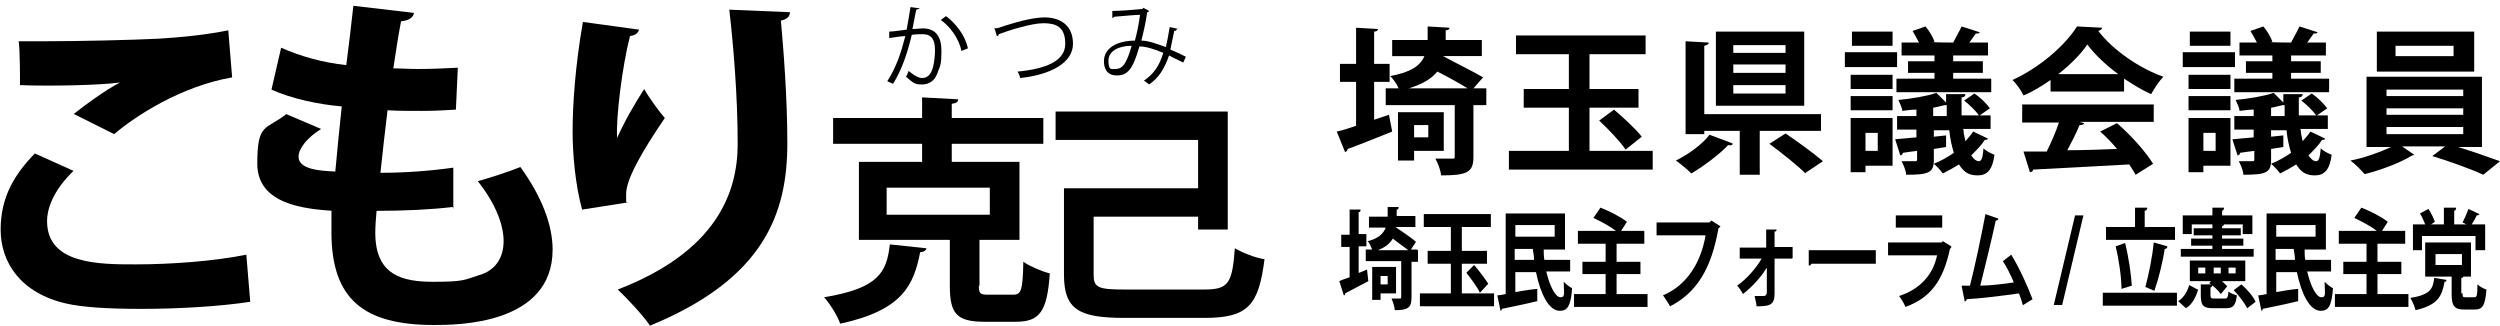
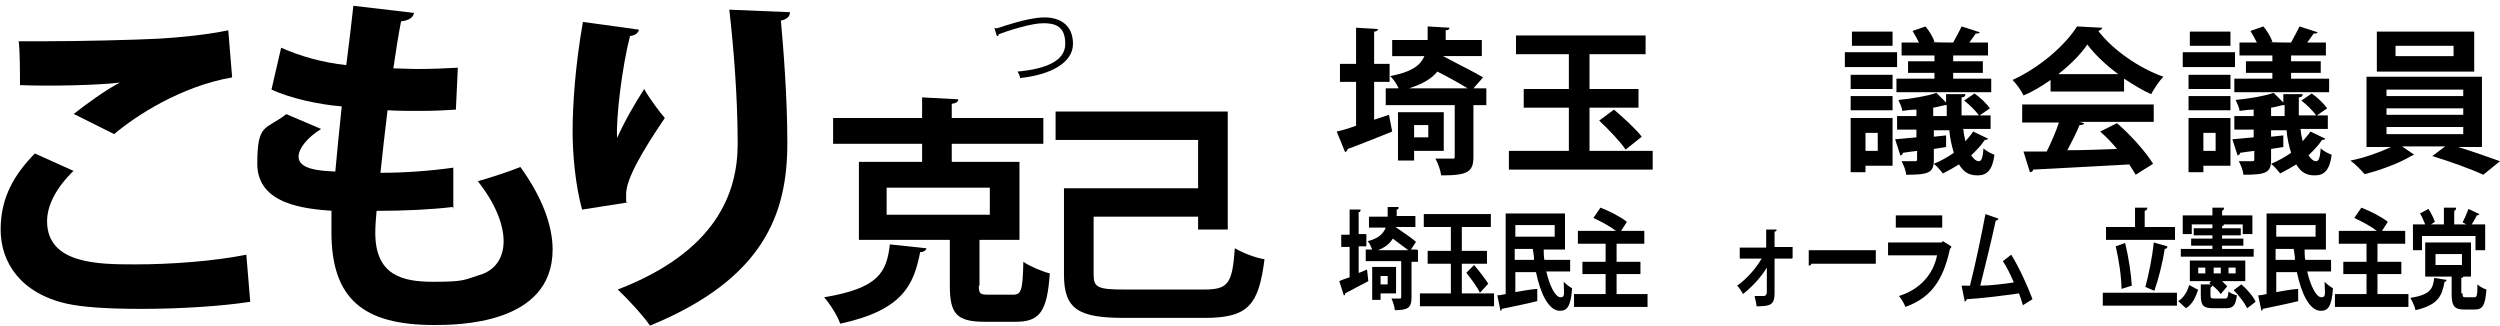
<svg xmlns="http://www.w3.org/2000/svg" id="_レイヤー_1" data-name="レイヤー 1" version="1.1" viewBox="0 0 387.7 50.6">
  <defs>
    <style>
      .cls-1 {
        fill: #000;
        stroke-width: 0px;
      }
    </style>
  </defs>
  <g>
    <path class="cls-1" d="M38.8,46.8c-4.5.7-11,1.1-16.8,1.1s-9.3-.3-11.6-.8c-7.2-1.6-10.3-6.4-10.3-11.5s2.2-8.6,5.3-11.8l6,2.7c-2.6,2.5-4.1,5.3-4.1,7.8,0,6.7,8.1,6.7,13.7,6.7s12.2-.5,17.2-1.5l.6,7.2ZM11.4,17.7c1.9-1.5,4.9-3.7,7.2-4.9h0c-2.9.4-10.8.6-15.5.4,0-1.7,0-5.3-.2-6.8,1,0,2.4,0,3.9,0,5.7,0,13.8-.2,17.8-.4,3.4-.2,7.4-.6,10.8-1.3l.6,7.3c-8,1.4-15,6-18.3,8.8l-6.2-3.1Z" />
    <path class="cls-1" d="M70.2,32.1c-3.3.4-7.6.6-11.8.6-.1,1.2-.2,2.3-.2,3.4,0,6.6,4.2,7.6,9,7.6s4.8-.3,7-1c2.6-.7,3.9-2.7,3.9-5.3s-1.3-5.9-4-9.3c1.8-.5,4.9-1.5,6.6-2.2,3.4,4.7,5,9.1,5,12.8,0,11.7-14.9,11.7-18.4,11.7-10.9,0-15.9-4-15.9-14.4s0-2.3.2-3.3c-4.1-.3-11.7-.9-11.7-7.3s1.3-5.2,4.5-7.7l5.4,2.3c-2.1,1.3-3.5,3-3.5,4.3,0,2,3.4,2.2,5.7,2.3.3-3.1.6-6.5,1-10.1-3.6-.3-7.8-1.2-10.9-2.6l1.5-6.5c2.9,1.3,6.4,2.3,10.1,2.7.4-3.1.8-6.4,1.1-9.2l9.4,1.1c-.1.7-.8,1.2-2,1.3-.4,2-.8,4.6-1.2,7.3,1.1,0,2.4.1,3.8.1,2.1,0,4.4-.1,6.2-.2l-.3,6.5c-1.5.1-3.4.2-5.3.2s-3.8,0-5.3-.1c-.4,3.4-.8,6.7-1.1,9.7,3.8,0,7.8-.3,11.3-.8v6.4Z" />
    <path class="cls-1" d="M90.3,32.6c-1.1-3.9-1.5-8.8-1.5-12.2,0-4.1.4-10.2,1.6-17l8.7,1.2c-.2.7-.8.9-1.4,1-1.2,4.6-2.2,12.7-2,15.8,1.1-2.5,2.9-5.6,4.2-7.6.7,1.3,2.4,3.6,3.2,4.5-3.6,5.3-6,9.5-6,11.8s0,.8.2,1.3l-7,1.1ZM122.5,1.9c0,.7-.5,1.1-1.4,1.3.4,4.4,1,11.9,1,19,0,10.8-3.5,21-21.3,28.3-1-1.5-3.6-4.3-5-5.6,15.3-5.9,18.6-15,18.6-22.6s-.7-15.6-1.3-20.8l9.6.4Z" />
    <path class="cls-1" d="M143.7,38.5c-.1.3-.4.6-1,.6-1,5.1-2.7,9-12.4,11.1-.4-1.2-1.6-3.1-2.5-4.1,8.5-1.4,9.7-3.9,10.2-8.2l5.6.6ZM151.8,44.3c0,1.3.2,1.4,1.6,1.4h3.7c1.3,0,1.5-.7,1.6-5.1,1,.7,2.9,1.5,4.1,1.8-.4,6-1.6,7.5-5.3,7.5h-4.8c-4.4,0-5.4-1.3-5.4-5.6v-7.1h-14.1v-12.1h9.8v-2.8h-13.8v-4h13.8v-3.2l5.6.3c0,.4-.3.6-1,.7v2.2h14.2v4h-14.2v2.8h10.5v12.1h-6.2v7.1ZM137.5,29.1v4.2h16v-4.2h-16Z" />
    <path class="cls-1" d="M169.6,42.6c0,2,.7,2.3,4.8,2.3h12.3c3.8,0,4.4-.9,4.8-6.4,1.2.7,3.2,1.5,4.6,1.7-.9,7.1-2.5,9.1-9.3,9.1h-12.4c-7.1,0-9.4-1.3-9.4-6.7v-13.4h20.8v-7.5h-22.1v-4.4h26.7v18.3h-4.6v-2h-16.2v9Z" />
  </g>
  <g>
-     <path class="cls-1" d="M142.6,1.2c0,.2-.2.2-.5.3-.2.8-.4,2.1-.6,3,.6,0,1.2-.1,1.6-.1,2.1,0,2.9,1.4,2.9,3.5s-.2,2.3-.5,3.1c-.4,1.4-1.3,2.1-2.5,2.1s-1.3-.2-2.5-1.2c.2-.3.3-.6.4-.9,1.1.9,1.7,1.1,2.1,1.1.8,0,1.3-.5,1.6-1.4.3-.9.4-2.2.4-2.9,0-1.6-.5-2.5-1.9-2.5-.4,0-1,0-1.7.1-.7,2.9-1.5,5.3-2.9,7.6l-.9-.4c1.4-2.2,2.1-4.3,2.8-7-.7,0-1.7.2-2.5.3v-1c.6,0,1.8-.2,2.7-.3.2-1,.4-2.3.6-3.5l1.5.2ZM149.1,7.9c-.4-2-1.8-3.8-3.2-4.8l.8-.6c1.5,1.1,3,3,3.4,5l-1,.4Z" />
    <path class="cls-1" d="M154.4,4.4c.3,0,.8-.2,1.4-.4,2.5-.8,4.7-1.3,6.2-1.3,2.4,0,4.4,1.2,4.4,4.1s-3.4,4.8-8.2,5.3c0-.2-.2-.7-.4-1,4.3-.4,7.4-1.6,7.4-4.3s-1.5-3.2-3.4-3.2-5.6,1.2-6.9,1.7c0,.1-.1.3-.3.3l-.4-1.3Z" />
-     <path class="cls-1" d="M182.5,4.5c0,.2-.2.3-.4.3-.2,1-.4,2-.6,2.9.8.3,1.6.7,2.4,1.1l-.4.9c-.8-.4-1.5-.7-2.2-1.1-.7,2-1.6,3.5-3.1,4.5-.2-.2-.5-.4-.8-.6,1.5-1,2.4-2.3,3-4.3-1.4-.6-2.7-1-3.7-1-1,3.5-1.8,4.5-3.5,4.5s-2-1.3-2-2.2c0-2.2,2.3-3.2,4.8-3.2.3-1.1.6-2.5.8-4-.7,0-2.9.2-4,.3,0,0-.2.2-.3.2v-1.1c1.1,0,3.7-.2,4.5-.3.2,0,.2,0,.3-.2l.9.5c0,.1-.2.2-.3.2-.2,1.6-.6,3.2-.9,4.4,1.1,0,2.4.5,3.8,1,.2-.8.4-1.9.6-3.1l1.4.3ZM175.5,7.1c-2,0-3.6.8-3.6,2.3s.4,1.3,1,1.3c1,0,1.7-.4,2.6-3.6Z" />
  </g>
  <g>
    <path class="cls-1" d="M213,18.6l2.4-.8.5,2.6c-2.5,1-5.2,2.1-6.9,2.7,0,.2-.2.4-.4.5l-1.3-3.2c.9-.2,1.9-.5,3-.9v-6.8h-2.5v-2.8h2.5v-5.6l3.4.2c0,.2-.2.4-.6.4v5h2.4v2.8h-2.4v6ZM230.5,13.7v2.6h-2v8c0,2.4-.9,2.9-5,2.9-.1-.8-.5-1.9-.9-2.6,1.1,0,2.2,0,2.6,0s.4,0,.4-.4v-7.9h-10.7v-2.6h2c-.3-.7-.8-1.4-1.3-1.9,3.1-.6,4.6-1.5,5.3-3.1h-5v-2.5h5.5c0-.6,0-1.4,0-2.1l3.4.2c0,.2-.2.4-.6.4,0,.5,0,1,0,1.5h5.6v2.5h-6c2,1.1,4.7,2.4,6.2,3.3l-1.5,1.7h1.8ZM224,23.4h-4.7v1.5h-2.5v-7.5h7.1v6ZM227.6,13.7c-1.3-.8-3.1-1.8-4.7-2.6-.9,1.1-2.2,1.9-4.4,2.6h9.1ZM221.5,19.4h-2.2v1.9h2.2v-1.9Z" />
    <path class="cls-1" d="M246.5,23.4h9.8v2.9h-22.3v-2.9h9.3v-6.7h-7v-2.9h7v-5.4h-8.2v-2.9h20.1v2.9h-8.7v5.4h7.6v2.9h-7.6v6.7ZM252.1,23.2c-.8-1.2-2.6-3.1-4.1-4.5l2.3-1.7c1.4,1.2,3.4,3,4.3,4.2l-2.5,2Z" />
-     <path class="cls-1" d="M268.7,22.3c0,.2-.3.3-.7.2-1.3,1.4-3.7,3.2-5.7,4.4-.6-.6-1.7-1.5-2.4-2,2-1,4.2-2.6,5.2-4l3.5,1.3ZM282.4,20.3h-9.5v6.8h-3.1v-6.8h-5.5v.5h-2.9V6.4l3.6.2c0,.2-.2.4-.7.5v10.6h18.1v2.6ZM279.8,4.9v11.5h-13.7V4.9h13.7ZM276.9,8.2v-1.2h-8.1v1.2h8.1ZM276.9,11.3v-1.3h-8.1v1.3h8.1ZM276.9,14.5v-1.3h-8.1v1.3h8.1ZM280,26.9c-1.2-1.2-3.7-3.2-5.6-4.6l2.5-1.6c1.8,1.2,4.4,3.1,5.8,4.3l-2.7,1.8Z" />
    <path class="cls-1" d="M294.2,8.1v2.3h-8.1v-2.3h8.1ZM293.5,18.3v7.4h-4.2v1h-2.3v-8.4h6.5ZM287,13.8v-2.2h6.5v2.2h-6.5ZM287,17.1v-2.2h6.5v2.2h-6.5ZM293.5,4.9v2.2h-6.3v-2.2h6.3ZM291.2,20.6h-1.9v2.8h1.9v-2.8ZM304.5,20.1c0,.7.2,1.2.3,1.8.4-.5.9-1,1.2-1.5l2.3,1.1c0,.1-.2.2-.5.2-.5.8-1.3,1.6-2.1,2.4.4.6.8.9,1.2.9s.6-.6.7-2c.5.5,1.2.8,1.7,1-.3,2.3-1.1,3.2-2.6,3.2s-2.2-.6-2.9-1.7c-.8.5-1.7,1-2.5,1.4-.3-.4-.9-1.1-1.4-1.5,1-.4,2.1-1,3.1-1.7-.3-1-.6-2.2-.7-3.5h-2.4v1l1.9-.2v1.8s-1.9.3-1.9.3v1.7c0,2-.8,2.3-4.3,2.3,0-.6-.4-1.5-.7-2.1.8,0,1.8,0,2,0,.3,0,.4,0,.4-.3v-1.3c-.8.1-1.6.2-2.2.3,0,.2-.2.4-.4.4l-.8-2.5,3.3-.3v-1.2h-3v-2.1h3v-1c-.7,0-1.5.1-2.2.2,0-.5-.4-1.2-.6-1.7,2.1-.2,4.5-.6,5.9-1.1l1.5,1.5c0-.4,0-.9,0-1.3h3c0,.3-.2.5-.6.5,0,1,0,1.9,0,2.8h2.7c-.5-.7-1.4-1.6-2.3-2.3l1.6-1.1c.9.6,1.9,1.6,2.4,2.3l-1.6,1.1h1.7v2.1h-4.3ZM300,9.5v-.9h-5.1v-2h2.7c-.3-.6-.7-1.3-1-1.8l2-.7c.6.7,1.2,1.7,1.4,2.4h-.4c0,.1,3.6.1,3.6.1h-.3c.4-.8,1-1.8,1.3-2.5l2.8.9c0,.2-.3.2-.6.2-.3.4-.6.9-1,1.4h2.9v2h-5.4v.9h4.6v1.8h-4.6v.9h5.9v2.1h-14.7v-2.1h5.9v-.9h-4.1v-1.8h4.1ZM299.7,18h2.2c0-.6,0-1.1,0-1.7h-.3c-.5.1-1.1.3-1.8.4v1.3Z" />
    <path class="cls-1" d="M318,14.2v-1.8c-1.3.9-2.7,1.8-4.2,2.4-.3-.7-1.1-1.8-1.7-2.4,4.2-1.9,8.2-5.4,10-8.3l3.9.2c0,.2-.3.4-.6.5,2.3,3,6.4,5.8,10.1,7.1-.7.7-1.4,1.8-1.9,2.7-1.4-.6-2.8-1.5-4.2-2.4v2h-11.5ZM313.6,18.9v-2.7h20.4v2.7h-11.5l.7.2c0,.2-.3.3-.7.3-.5,1.2-1.2,2.6-1.9,3.9,2.4,0,5-.1,7.7-.2-.8-1-1.7-1.9-2.6-2.7l2.6-1.3c2.2,1.9,4.5,4.5,5.6,6.3l-2.7,1.7c-.3-.5-.6-1-1-1.6-5.5.3-11.2.6-14.9.8,0,.2-.2.4-.5.4l-1-3.2c1,0,2.2,0,3.6,0,.7-1.4,1.4-3,1.9-4.5h-5.7ZM328.5,11.5c-1.9-1.4-3.6-3-4.8-4.6-1,1.5-2.6,3.1-4.5,4.6h9.3Z" />
    <path class="cls-1" d="M346.6,8.1v2.3h-8.1v-2.3h8.1ZM345.9,18.3v7.4h-4.2v1h-2.3v-8.4h6.5ZM339.4,13.8v-2.2h6.5v2.2h-6.5ZM339.4,17.1v-2.2h6.5v2.2h-6.5ZM345.9,4.9v2.2h-6.3v-2.2h6.3ZM343.6,20.6h-1.9v2.8h1.9v-2.8ZM356.8,20.1c0,.7.2,1.2.3,1.8.4-.5.9-1,1.2-1.5l2.3,1.1c0,.1-.2.2-.5.2-.5.8-1.3,1.6-2.1,2.4.4.6.8.9,1.2.9s.6-.6.7-2c.5.5,1.2.8,1.7,1-.3,2.3-1.1,3.2-2.6,3.2s-2.2-.6-2.9-1.7c-.8.5-1.7,1-2.5,1.4-.3-.4-.9-1.1-1.4-1.5,1-.4,2.1-1,3.1-1.7-.3-1-.6-2.2-.7-3.5h-2.4v1l1.9-.2v1.8s-1.9.3-1.9.3v1.7c0,2-.8,2.3-4.3,2.3,0-.6-.4-1.5-.7-2.1.8,0,1.8,0,2,0,.3,0,.4,0,.4-.3v-1.3c-.8.1-1.6.2-2.2.3,0,.2-.2.4-.4.4l-.8-2.5,3.3-.3v-1.2h-3v-2.1h3v-1c-.7,0-1.5.1-2.2.2,0-.5-.4-1.2-.6-1.7,2.1-.2,4.5-.6,5.9-1.1l1.5,1.5c0-.4,0-.9,0-1.3h3c0,.3-.2.5-.6.5,0,1,0,1.9,0,2.8h2.7c-.5-.7-1.4-1.6-2.3-2.3l1.6-1.1c.9.6,1.9,1.6,2.4,2.3l-1.6,1.1h1.7v2.1h-4.3ZM352.4,9.5v-.9h-5.1v-2h2.7c-.3-.6-.7-1.3-1-1.8l2-.7c.6.7,1.2,1.7,1.4,2.4h-.4c0,.1,3.6.1,3.6.1h-.3c.4-.8,1-1.8,1.3-2.5l2.8.9c0,.2-.3.2-.6.2-.3.4-.6.9-1,1.4h2.9v2h-5.4v.9h4.6v1.8h-4.6v.9h5.9v2.1h-14.7v-2.1h5.9v-.9h-4.1v-1.8h4.1ZM352.1,18h2.2c0-.6,0-1.1,0-1.7h-.3c-.5.1-1.1.3-1.8.4v1.3Z" />
    <path class="cls-1" d="M385.1,22.8h-3.9c2.3.7,4.8,1.6,6.5,2.2l-2.6,2.1c-1.9-.9-5.3-2.1-7.9-2.9l2-1.5h-6.7l1.9,1.3c0,0-.3.1-.5.2-1.6,1-4.7,2.2-7.2,2.8-.5-.6-1.5-1.6-2.2-2.1,2.1-.4,4.6-1.3,6.3-2.1h-3.8v-10.9h17.9v10.9ZM383.7,4.9v6.2h-15.1v-6.2h15.1ZM370.1,13.9v1h11.9v-1h-11.9ZM370.1,16.8v1h11.9v-1h-11.9ZM370.1,19.7v1.1h11.9v-1.1h-11.9ZM380.5,8.7v-1.6h-9v1.6h9Z" />
  </g>
  <g>
    <path class="cls-1" d="M210.8,42.3l1.2-.5.2,1.8c-1.3.7-2.7,1.4-3.6,1.9,0,.2,0,.3-.2.3l-.7-2.2c.4-.2,1-.4,1.6-.6v-4.7h-1.3v-1.9h1.3v-3.9h1.7c0,.3-.1.4-.3.4v3.4h1.2v1.9h-1.2v4.1ZM219.9,38.8v1.8h-1v5.5c0,1.6-.5,2-2.6,2,0-.5-.3-1.3-.5-1.8.6,0,1.2,0,1.3,0s.2,0,.2-.3v-5.5h-5.5v-1.8h1c-.2-.5-.4-1-.7-1.3,1.6-.4,2.4-1.1,2.8-2.1h-2.6v-1.7h2.9c0-.4,0-.9,0-1.5h1.7c0,.3-.1.4-.3.4,0,.4,0,.7,0,1h2.9v1.7h-3.1c1,.7,2.4,1.6,3.2,2.3l-.8,1.2h.9ZM216.5,45.5h-2.4v1h-1.3v-5.1h3.7v4.1ZM218.4,38.8c-.7-.5-1.6-1.2-2.4-1.8-.5.8-1.1,1.3-2.3,1.8h4.7ZM215.2,42.8h-1.1v1.3h1.1v-1.3Z" />
    <path class="cls-1" d="M226.6,45.5h5.1v2h-11.5v-2h4.8v-4.6h-3.6v-2h3.6v-3.7h-4.2v-2h10.4v2h-4.5v3.7h3.9v2h-3.9v4.6ZM229.5,45.4c-.4-.9-1.4-2.2-2.1-3.1l1.2-1.2c.7.8,1.7,2.1,2.2,2.9l-1.3,1.4Z" />
    <path class="cls-1" d="M243.5,42.1h-3.7c.5,2.2,1.4,4,2.2,4s.5-.7.5-2.4c.4.4.9.8,1.3,1-.2,2.9-.8,3.5-1.9,3.5-1.7,0-3-2.6-3.7-6h-3.2v3.1c1.1-.2,2.2-.4,3.4-.5v1.9c-2,.5-4.1.9-5.5,1.2,0,.2-.1.3-.2.3l-.5-2.4c.4,0,.8-.1,1.3-.2v-12.5h9.2v5.6h-3.1c0,0-.1,0-.2,0,0,.5,0,1.1.1,1.6h4v1.9ZM241.1,34.9h-6.1v1.8h6.1v-1.8ZM235,40.3h2.9c0-.6-.1-1.1-.2-1.7h-2.8v1.7Z" />
    <path class="cls-1" d="M250.6,45.6h4.9v2h-11.4v-2h4.9v-3.1h-3.6v-1.9h3.6v-2.8h-4.3v-2h5.9c-.9-.7-2.4-1.5-3.5-2l1.1-1.6c1.3.5,3.1,1.4,4.1,2.2l-.9,1.4h3.6v2h-4.3v2.8h3.7v1.9h-3.7v3.1Z" />
-     <path class="cls-1" d="M266.8,35.1c0,.1-.2.2-.3.3-1.1,6.3-3.4,10-7.5,12.1-.3-.5-.8-1.3-1.1-1.7,3.8-1.6,5.9-5.2,6.6-9.3h-7.6v-2h8.2l.3-.3,1.4.9Z" />
    <path class="cls-1" d="M277.9,40.1h-2.7v5.4c0,1.8-.7,2-2.8,2,0-.4-.2-1.1-.3-1.6h1.5c.2,0,.4-.3.4-.5v-3.9c-.9,1.5-2.3,3-3.7,4.1-.2-.4-.6-1-.9-1.3,1.4-1,2.8-2.5,3.8-4.2h-3.4v-1.7h4.1v-2.8s1.6,0,1.6,0c0,.2,0,.3-.3.3v2.4h2.8v1.7Z" />
    <path class="cls-1" d="M280.4,38.8h10.5v2.1h-10c0,.2-.3.3-.4.3v-2.4Z" />
    <path class="cls-1" d="M302.6,38.3c0,.1-.1.2-.2.3-1.1,5.1-3.1,7.6-6.9,9-.2-.5-.6-1.2-1-1.7,3.2-1,5.3-3.3,5.9-6.3h-7.6v-2h8.3l.2-.2,1.3.8ZM301.2,35.3h-7.2v-1.9h7.2v1.9Z" />
    <path class="cls-1" d="M313.7,47.3c-.2-.7-.4-1.3-.6-1.8-2.8.4-6.2.8-8.1.9,0,.2-.2.3-.3.4l-.5-2.5c.4,0,.8,0,1.3,0,.8-3.1,1.8-7.9,2.4-11.1l2,.7c0,.2-.2.3-.4.3-.6,2.8-1.6,6.9-2.4,10.1,1.5,0,3.9-.3,5.2-.5-.5-1.2-1.1-2.4-1.7-3.3l1.3-1c1.2,1.9,2.6,5,3.3,6.9l-1.6,1Z" />
-     <path class="cls-1" d="M319.8,47.3h-1.3l3.3-13.9h1.3l-3.3,13.9Z" />
    <path class="cls-1" d="M326.1,45.4h11.5v2h-11.5v-2ZM337.3,35.2v2h-10.7v-2h4.5v-3h1.9c0,.3-.1.4-.4.5v2.5h4.6ZM329.6,37.8c.5,2.1.9,4.7,1,6.5,0,0,0,0-1.6.5,0-1.8-.4-4.5-.9-6.6l1.4-.5ZM336.1,38.3c0,.2-.2.3-.4.3-.3,2.1-1,4.8-1.6,6.5l-1.4-.6c.5-1.8,1.1-4.7,1.3-6.9l2.1.6Z" />
    <path class="cls-1" d="M340.9,44.9c-.4,1.2-.9,2.3-1.9,2.9l-1.2-1.1c.8-.5,1.4-1.4,1.7-2.5l1.3.7ZM349.5,38.6v1.2h-11.3v-1.2h4.9v-.5h-3.3v-1.1h3.3v-.5h-2.9v-1.1h2.9v-.6h-3.2v1.5h-1.4v-2.9h4.6v-1.2h1.8c0,.3-.1.4-.3.5v.7h4.7v2.9h-1.5v-1.5h-2.9c0,.1-.1.2-.3.3v.3h2.9v1.1h-2.9v.5h3.3v1.1h-3.3v.5h5ZM348.2,40.4v3.2h-3.6c.3.3.6.6.8.8l-1,1.2c-.4-.6-1.2-1.3-1.8-1.7l.3-.3h-3.3v-3.2h8.7ZM342,42.4v-.9h-1.1v.9h1.1ZM342.8,45.8c0,.4.1.5.6.5h1.6c.4,0,.5-.1.6-1.1.3.3.9.5,1.3.6-.2,1.6-.6,2-1.7,2h-2c-1.6,0-1.9-.5-1.9-2.1v-1.6h1.8c0,.3-.1.4-.3.5v1.2ZM343.3,41.5v.9h1.1v-.9h-1.1ZM346.7,42.4v-.9h-1.1v.9h1.1ZM348.5,47.8c-.4-.8-1.3-2-2.1-2.8l1.2-.9c.8.7,1.8,1.8,2.2,2.7l-1.3,1Z" />
    <path class="cls-1" d="M361.5,42.1h-3.7c.5,2.2,1.4,4,2.2,4s.5-.7.5-2.4c.4.4.9.8,1.3,1-.2,2.9-.8,3.5-1.9,3.5-1.7,0-3-2.6-3.7-6h-3.2v3.1c1.1-.2,2.2-.4,3.4-.5v1.9c-2,.5-4.1.9-5.5,1.2,0,.2-.1.3-.2.3l-.5-2.4c.4,0,.8-.1,1.3-.2v-12.5h9.2v5.6h-3.1c0,0-.1,0-.2,0,0,.5,0,1.1.1,1.6h4v1.9ZM359.1,34.9h-6.1v1.8h6.1v-1.8ZM353,40.3h2.9c0-.6-.1-1.1-.2-1.7h-2.8v1.7Z" />
    <path class="cls-1" d="M368.6,45.6h4.9v2h-11.4v-2h4.9v-3.1h-3.6v-1.9h3.6v-2.8h-4.3v-2h5.9c-.9-.7-2.4-1.5-3.5-2l1.1-1.6c1.3.5,3.1,1.4,4.1,2.2l-.9,1.4h3.6v2h-4.3v2.8h3.7v1.9h-3.7v3.1Z" />
    <path class="cls-1" d="M379.4,43.4c0,.2-.1.3-.3.3-.4,2.2-1,3.6-4.5,4.4-.1-.5-.5-1.4-.8-1.9,3.1-.5,3.5-1.4,3.7-3.1l1.9.3ZM375.6,36.6v2.2h-1.4v-4h1.9c-.2-.5-.5-1.2-.8-1.7l1.3-.7c.4.6.8,1.4,1,2l-.6.4h2v-2.6h1.9c0,.3-.1.4-.3.5v2.1h1.9c-.2-.1-.4-.2-.6-.3.3-.6.7-1.5.9-2.1l1.7.8c0,.1-.2.2-.4.2-.2.4-.5,1-.8,1.4h2.1v4h-1.5v-2.2h-8.4ZM381.9,45.5c0,.5,0,.6.5.6h1.3c.4,0,.5-.2.5-2,.3.3,1,.7,1.4.8-.2,2.5-.6,3.1-1.8,3.1h-1.7c-1.5,0-1.9-.6-1.9-2.4v-2.7h-4.1v-5.3h7.1v5.3h-1.2c0,.1-.1.2-.3.2v2.4ZM377.7,39.4v1.7h4.1v-1.7h-4.1Z" />
  </g>
</svg>